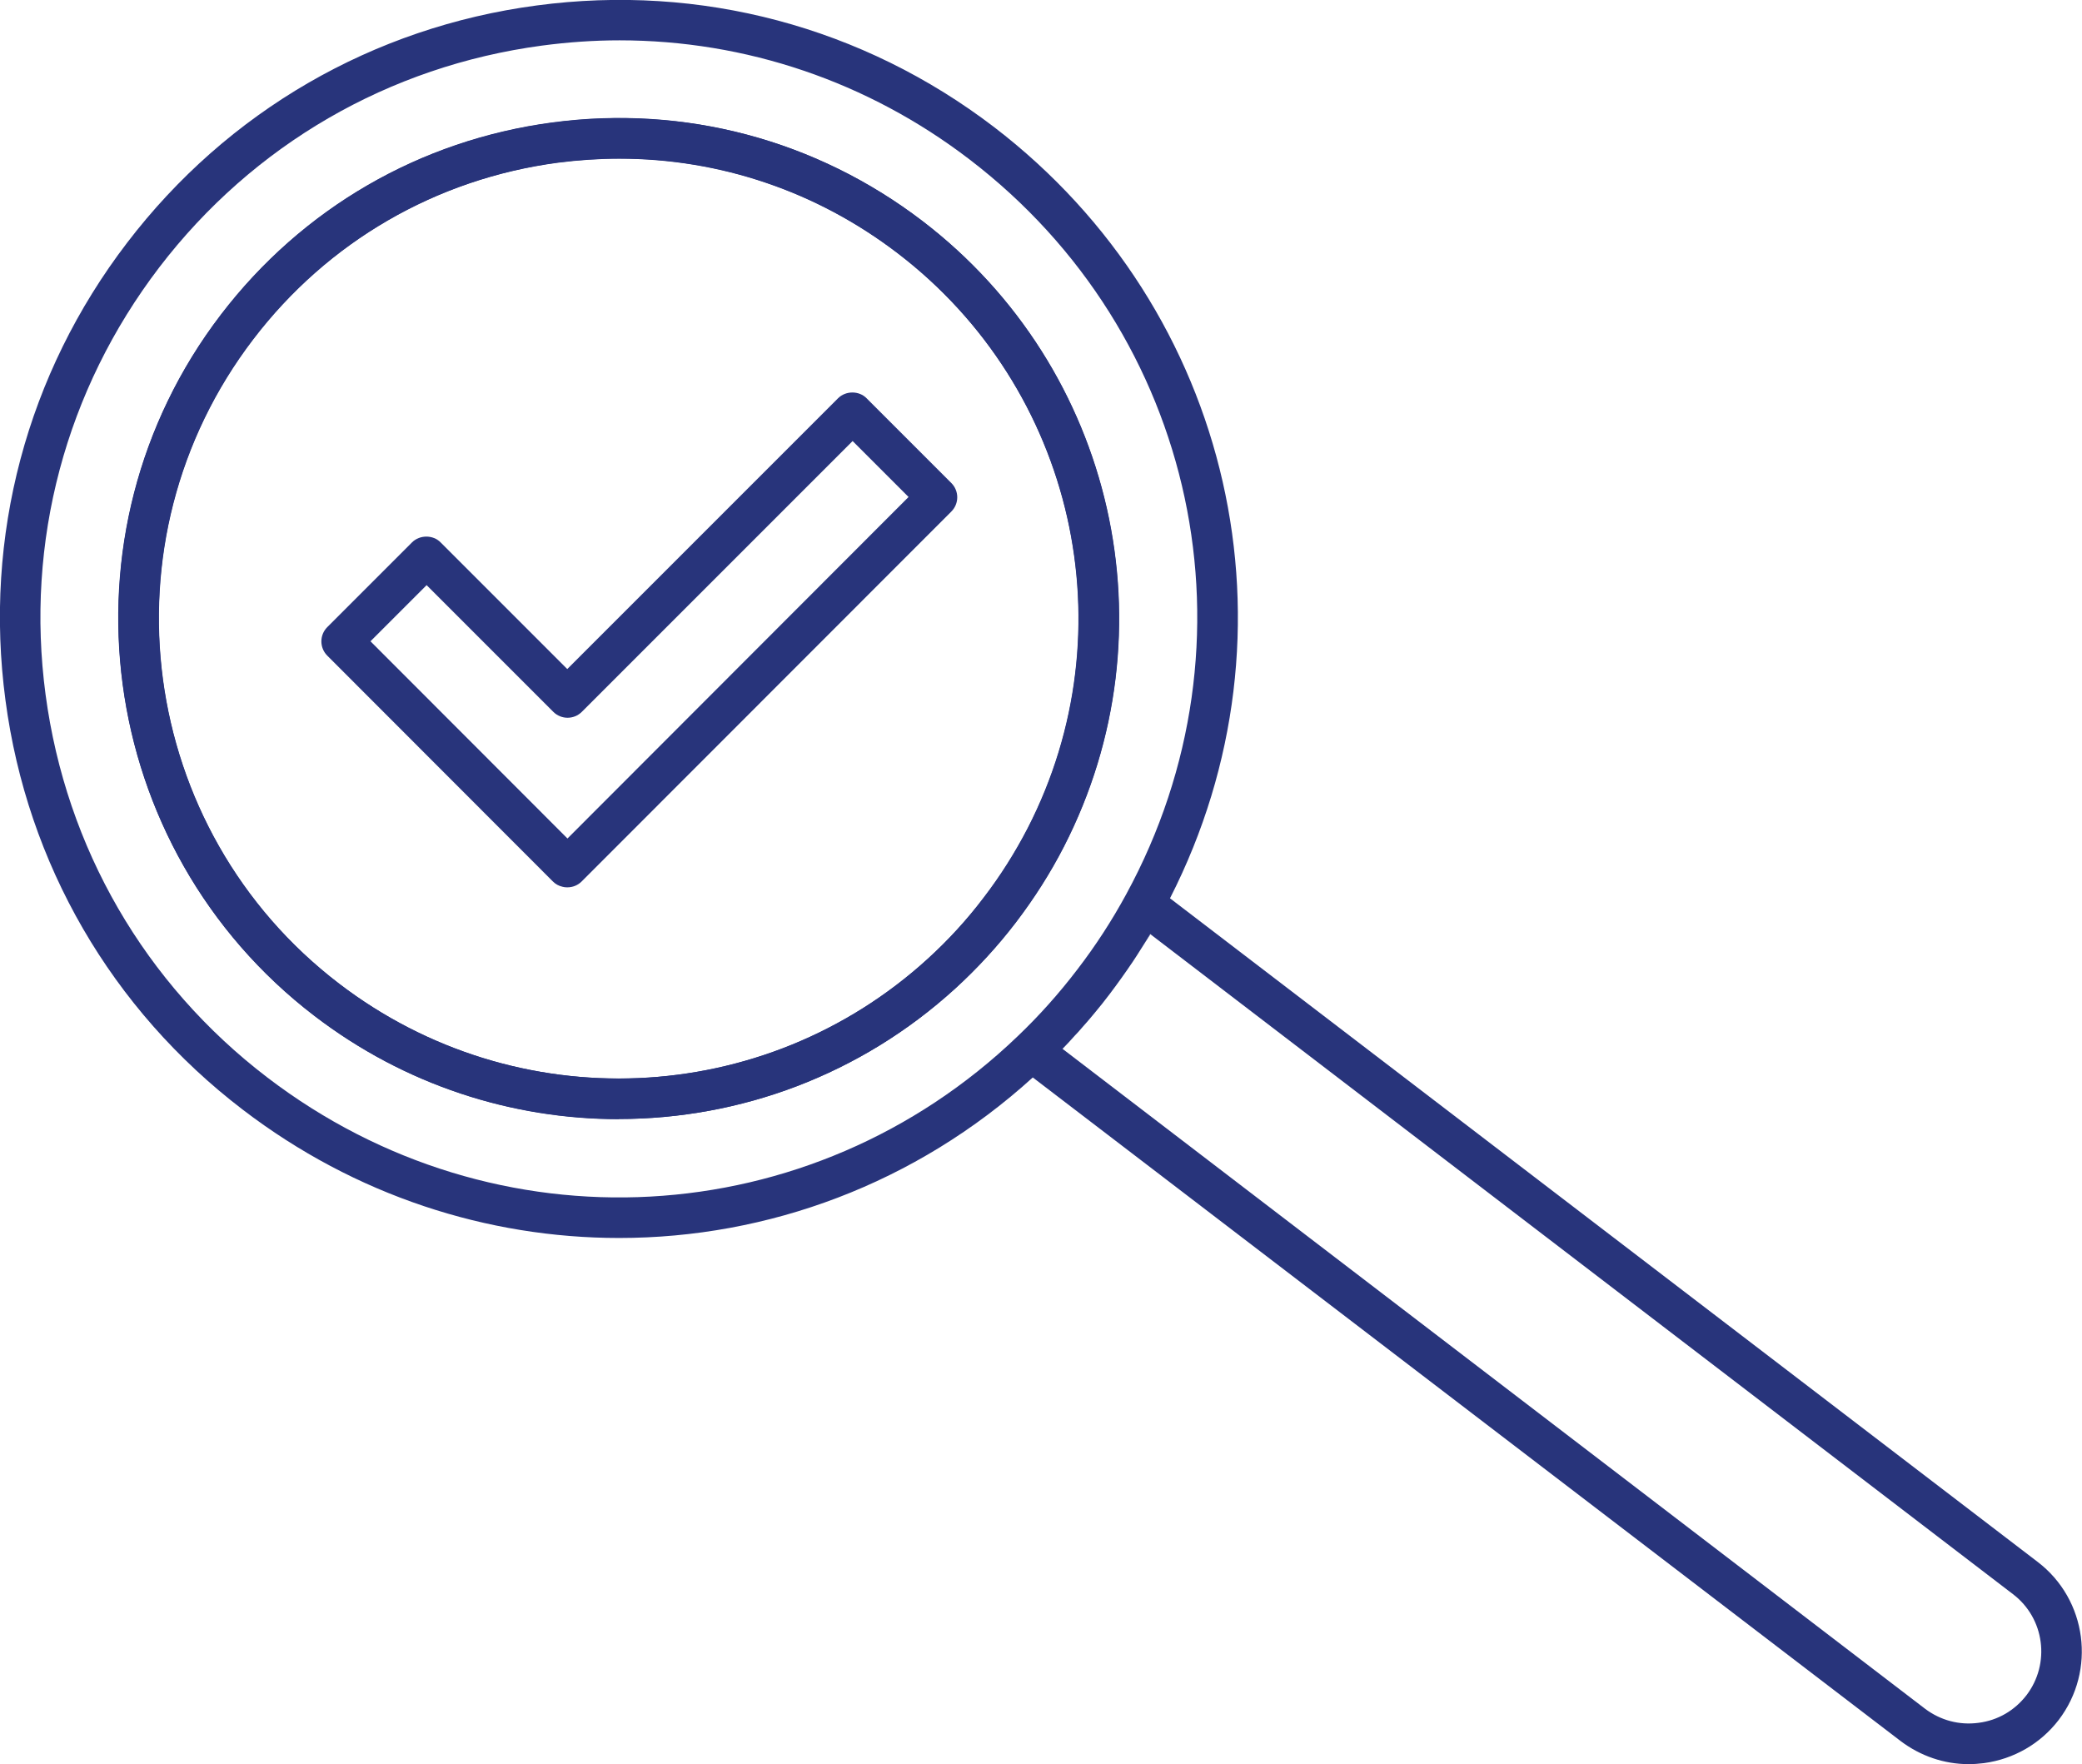
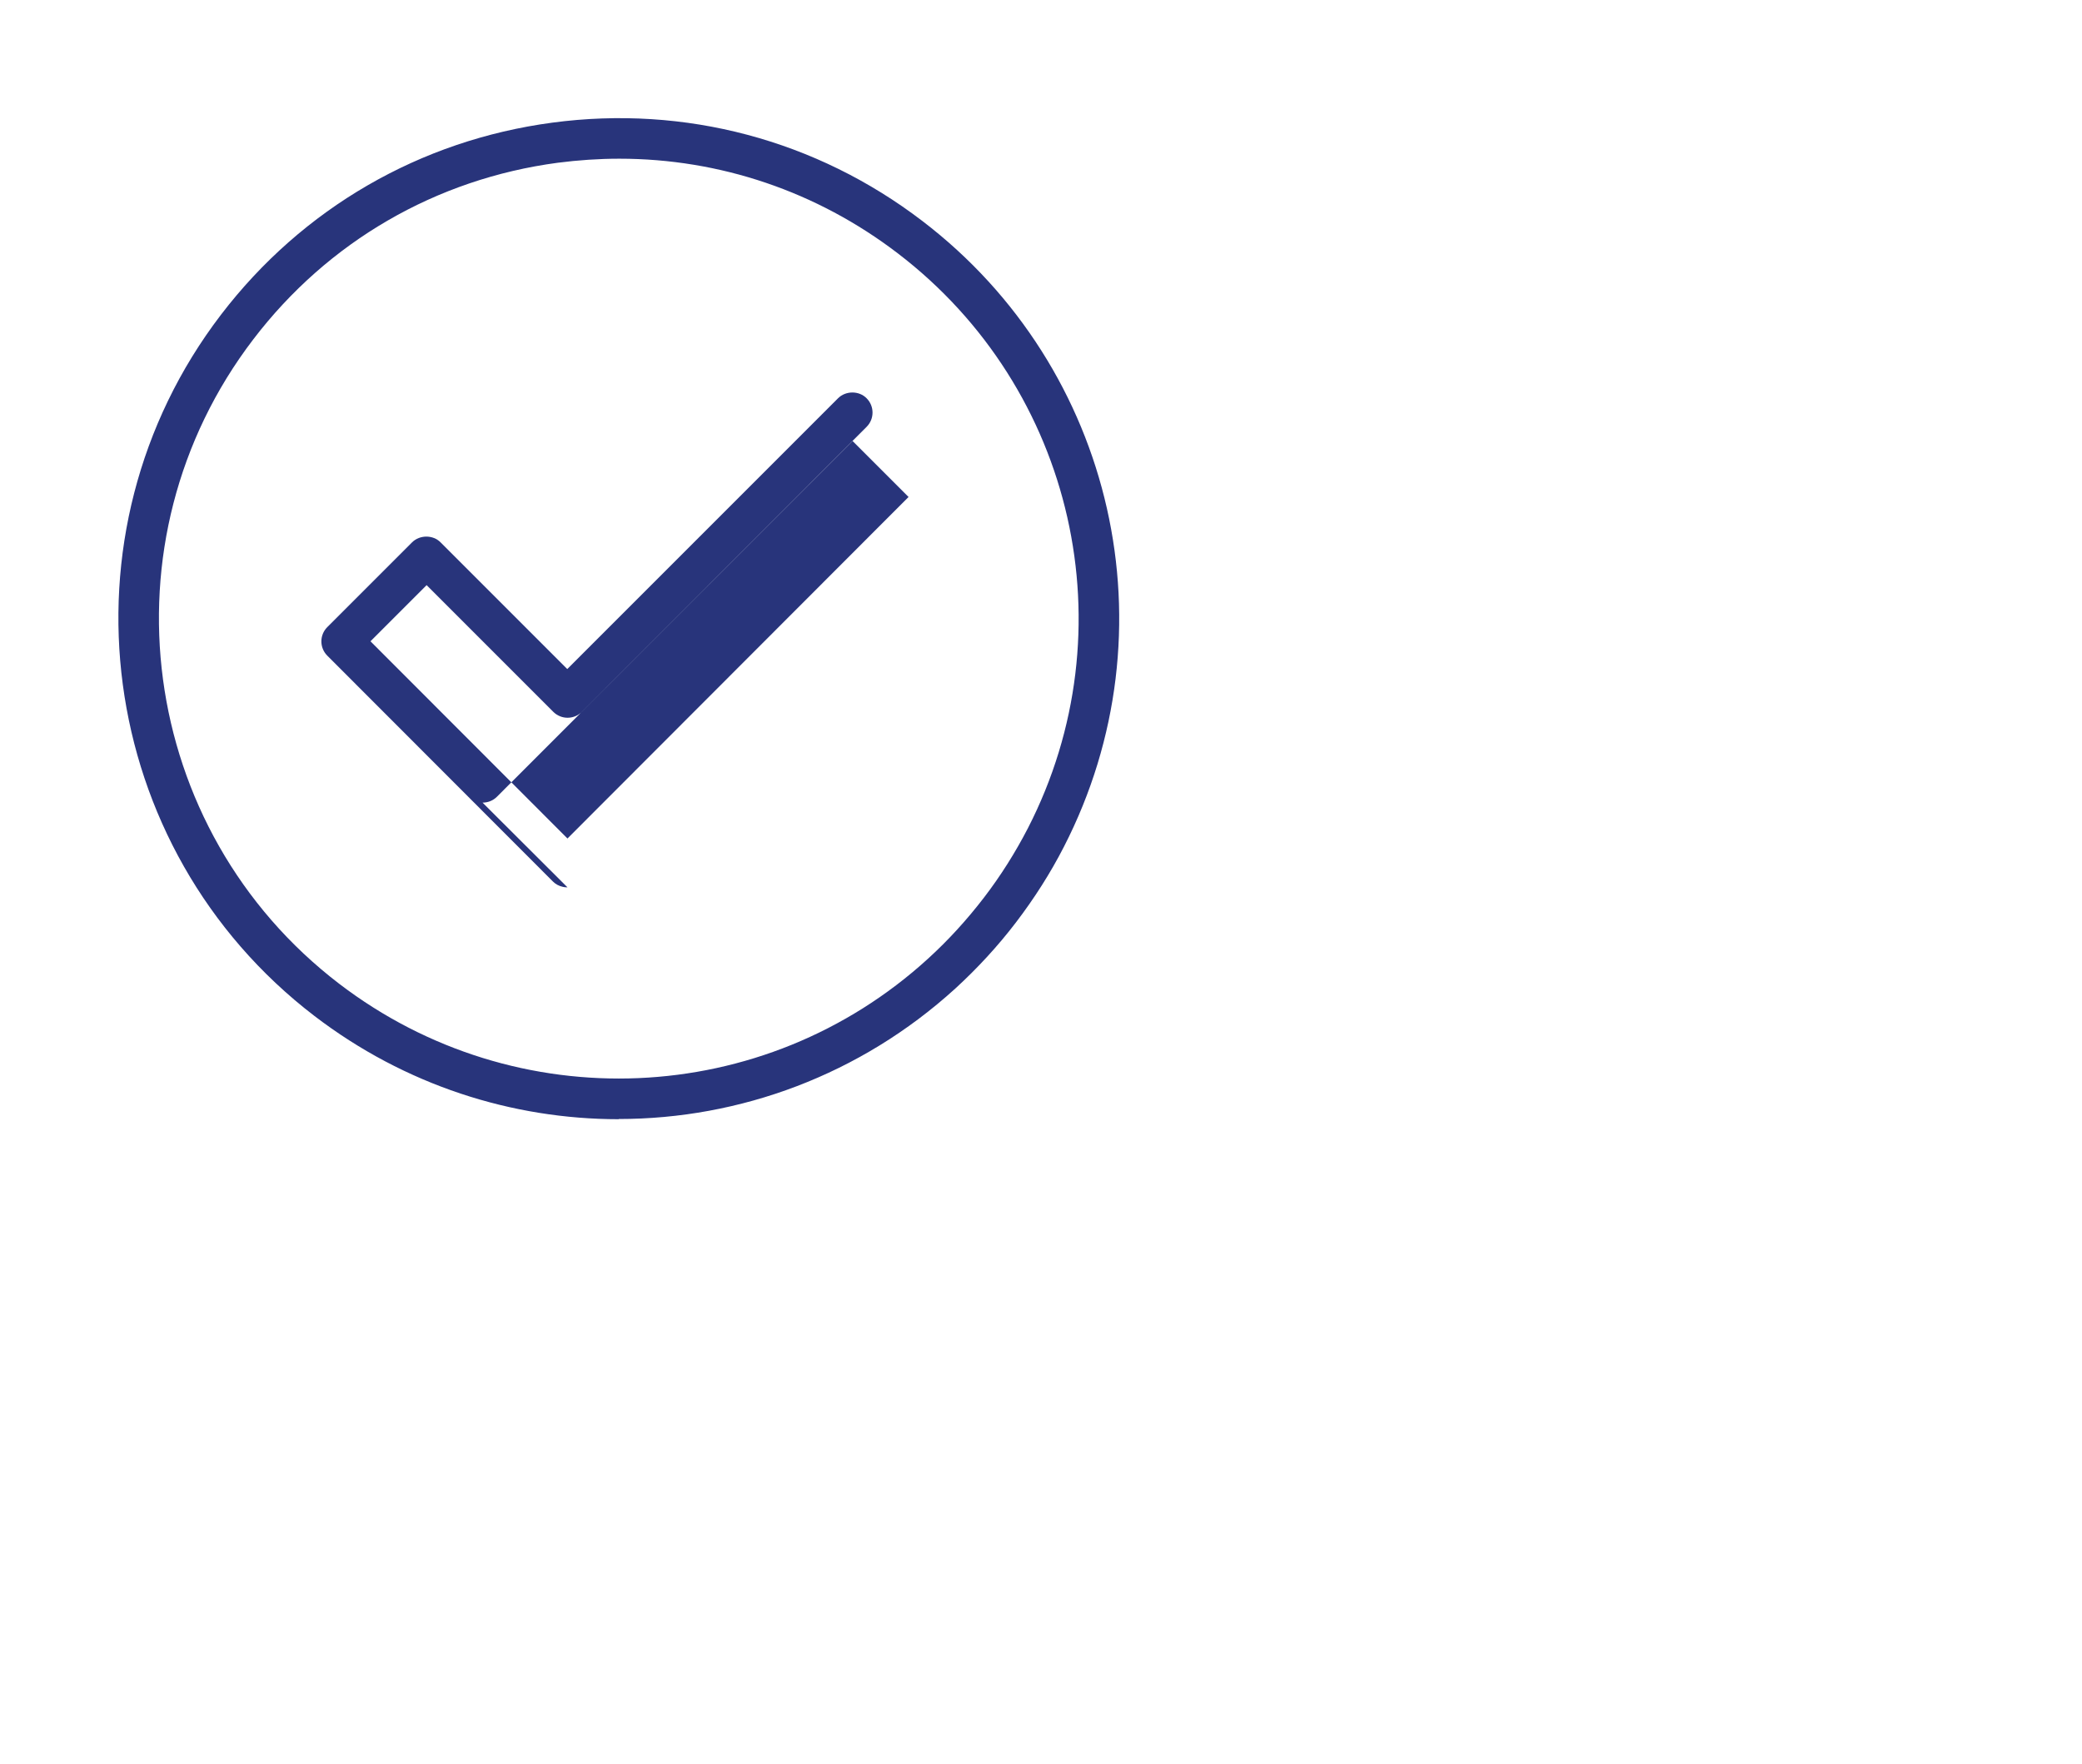
<svg xmlns="http://www.w3.org/2000/svg" id="Ebene_2" data-name="Ebene 2" viewBox="0 0 102.73 87.04">
  <defs>
    <style> .cls-1 { fill: #28347b; stroke-width: 0px; } </style>
  </defs>
  <g id="Icone">
    <g>
      <g>
        <g>
-           <path class="cls-1" d="M45.51,10.9c-5.24-4-11.73-5.73-18.26-4.86-6.54.87-12.34,4.24-16.35,9.48-8.27,10.81-6.2,26.33,4.62,34.6,4.45,3.41,9.73,5.09,15,5.09,5.98,0,11.93-2.16,16.61-6.44,1.09-.99,2.09-2.09,2.99-3.26.9-1.18,1.7-2.44,2.37-3.74,5.45-10.62,2.52-23.6-6.98-30.87ZM50.71,40.85c-.62,1.2-1.35,2.36-2.18,3.44-.82,1.09-1.75,2.1-2.75,3.01-8.1,7.39-20.32,7.91-29.05,1.23-9.94-7.59-11.84-21.86-4.24-31.8,3.68-4.81,9.02-7.9,15.02-8.71,1.02-.13,2.04-.2,3.05-.2,2.47,0,4.91.4,7.23,1.19,2.31.78,4.5,1.95,6.5,3.48,8.73,6.68,11.43,18.6,6.42,28.36ZM52.42,51.75h.01c.21-.22.41-.43.6-.65-.2.22-.4.44-.61.65ZM56.75,46.09c-.15.25-.31.51-.47.76.16-.25.32-.5.48-.75h-.01ZM45.51,10.9c-5.24-4-11.73-5.73-18.26-4.86-6.54.87-12.34,4.24-16.35,9.48-8.27,10.81-6.2,26.33,4.62,34.6,4.45,3.41,9.73,5.09,15,5.09,5.98,0,11.93-2.16,16.61-6.44,1.09-.99,2.09-2.09,2.99-3.26.9-1.18,1.7-2.44,2.37-3.74,5.45-10.62,2.52-23.6-6.98-30.87ZM50.71,40.85c-.62,1.2-1.35,2.36-2.18,3.44-.82,1.09-1.75,2.1-2.75,3.01-8.1,7.39-20.32,7.91-29.05,1.23-9.94-7.59-11.84-21.86-4.24-31.8,3.68-4.81,9.02-7.9,15.02-8.71,1.02-.13,2.04-.2,3.05-.2,2.47,0,4.91.4,7.23,1.19,2.31.78,4.5,1.95,6.5,3.48,8.73,6.68,11.43,18.6,6.42,28.36ZM45.51,10.9c-5.24-4-11.73-5.73-18.26-4.86-6.54.87-12.34,4.24-16.35,9.48-8.27,10.81-6.2,26.33,4.62,34.6,4.45,3.41,9.73,5.09,15,5.09,5.98,0,11.93-2.16,16.61-6.44,1.09-.99,2.09-2.09,2.99-3.26.9-1.18,1.7-2.44,2.37-3.74,5.45-10.62,2.52-23.6-6.98-30.87ZM50.71,40.85c-.62,1.2-1.35,2.36-2.18,3.44-.82,1.09-1.75,2.1-2.75,3.01-8.1,7.39-20.32,7.91-29.05,1.23-9.94-7.59-11.84-21.86-4.24-31.8,3.68-4.81,9.02-7.9,15.02-8.71,1.02-.13,2.04-.2,3.05-.2,2.47,0,4.91.4,7.23,1.19,2.31.78,4.5,1.95,6.5,3.48,8.73,6.68,11.43,18.6,6.42,28.36Z" />
-           <path class="cls-1" d="M100.54,77.06l-42.81-32.74c6.7-13.13,3.12-29.01-8.68-38.05C42.57,1.32,34.56-.81,26.48.27,18.4,1.34,11.22,5.5,6.27,11.98,1.32,18.45-.81,26.47.27,34.55c1.07,8.07,5.23,15.25,11.71,20.2,5.54,4.24,12.07,6.33,18.57,6.33,7.33,0,14.62-2.66,20.41-7.92l42.82,32.74c.98.74,2.15,1.14,3.36,1.14.25,0,.5-.02.75-.05,1.48-.2,2.79-.96,3.69-2.13,1.86-2.44,1.4-5.94-1.04-7.8ZM50.21,51.13c-10.2,9.78-25.77,10.63-37.02,2.03-6.05-4.62-9.93-11.33-10.94-18.88-1.01-7.55.99-15.04,5.61-21.09C12.49,7.14,19.19,3.26,26.74,2.25c1.28-.17,2.56-.26,3.83-.26,6.22,0,12.24,2.03,17.26,5.87,11.25,8.6,14.5,23.85,7.74,36.26-.7,1.29-1.51,2.54-2.41,3.71-.9,1.18-1.89,2.29-2.95,3.3ZM99.99,83.64c-.58.75-1.41,1.24-2.36,1.36-.95.13-1.88-.12-2.64-.69l-42.56-32.56h-.01c.21-.21.41-.43.61-.65.13-.13.25-.27.37-.41.21-.23.41-.47.61-.71.25-.3.5-.61.74-.93.4-.53.78-1.06,1.15-1.61.13-.2.26-.39.38-.59.16-.25.32-.51.47-.76h.01s42.56,32.56,42.56,32.56c1.57,1.19,1.86,3.43.67,4.99Z" />
-         </g>
+           </g>
        <path class="cls-1" d="M30.53,55.22c-5.27,0-10.55-1.68-15.01-5.09C4.71,41.86,2.64,26.33,10.91,15.52c4.01-5.24,9.81-8.6,16.35-9.47,6.53-.87,13.02.85,18.26,4.86,9.5,7.26,12.43,20.24,6.98,30.86-.67,1.31-1.47,2.56-2.37,3.74-.9,1.18-1.91,2.27-2.99,3.26-4.69,4.27-10.64,6.44-16.61,6.44ZM30.56,7.83c-1.01,0-2.03.07-3.04.2-6.01.8-11.34,3.89-15.02,8.71-7.6,9.94-5.7,24.2,4.24,31.8,8.73,6.67,20.95,6.15,29.05-1.24,1-.91,1.92-1.92,2.75-3,.83-1.08,1.56-2.24,2.18-3.44,5.01-9.76,2.31-21.69-6.42-28.36h0c-4-3.06-8.79-4.67-13.74-4.67Z" />
      </g>
-       <path class="cls-1" d="M28,43.78h-.02c-.08,0-.16-.01-.23-.03-.18-.04-.34-.13-.47-.26l-11.13-11.14c-.39-.39-.39-1.02,0-1.41l4.18-4.18c.38-.38,1.04-.38,1.41,0l6.25,6.25,13.36-13.36c.38-.38,1.04-.38,1.41,0l4.18,4.18c.39.39.39,1.02,0,1.41l-18.24,18.25c-.19.19-.44.29-.71.29ZM18.28,31.64l9.72,9.73,16.83-16.85-2.76-2.76-13.36,13.36c-.39.39-1.02.39-1.41,0l-6.25-6.25-2.76,2.76Z" />
+       <path class="cls-1" d="M28,43.78h-.02c-.08,0-.16-.01-.23-.03-.18-.04-.34-.13-.47-.26l-11.13-11.14c-.39-.39-.39-1.02,0-1.41l4.18-4.18c.38-.38,1.04-.38,1.41,0l6.25,6.25,13.36-13.36c.38-.38,1.04-.38,1.41,0c.39.39.39,1.02,0,1.41l-18.24,18.25c-.19.19-.44.29-.71.29ZM18.28,31.64l9.72,9.73,16.83-16.85-2.76-2.76-13.36,13.36c-.39.39-1.02.39-1.41,0l-6.25-6.25-2.76,2.76Z" />
    </g>
  </g>
</svg>